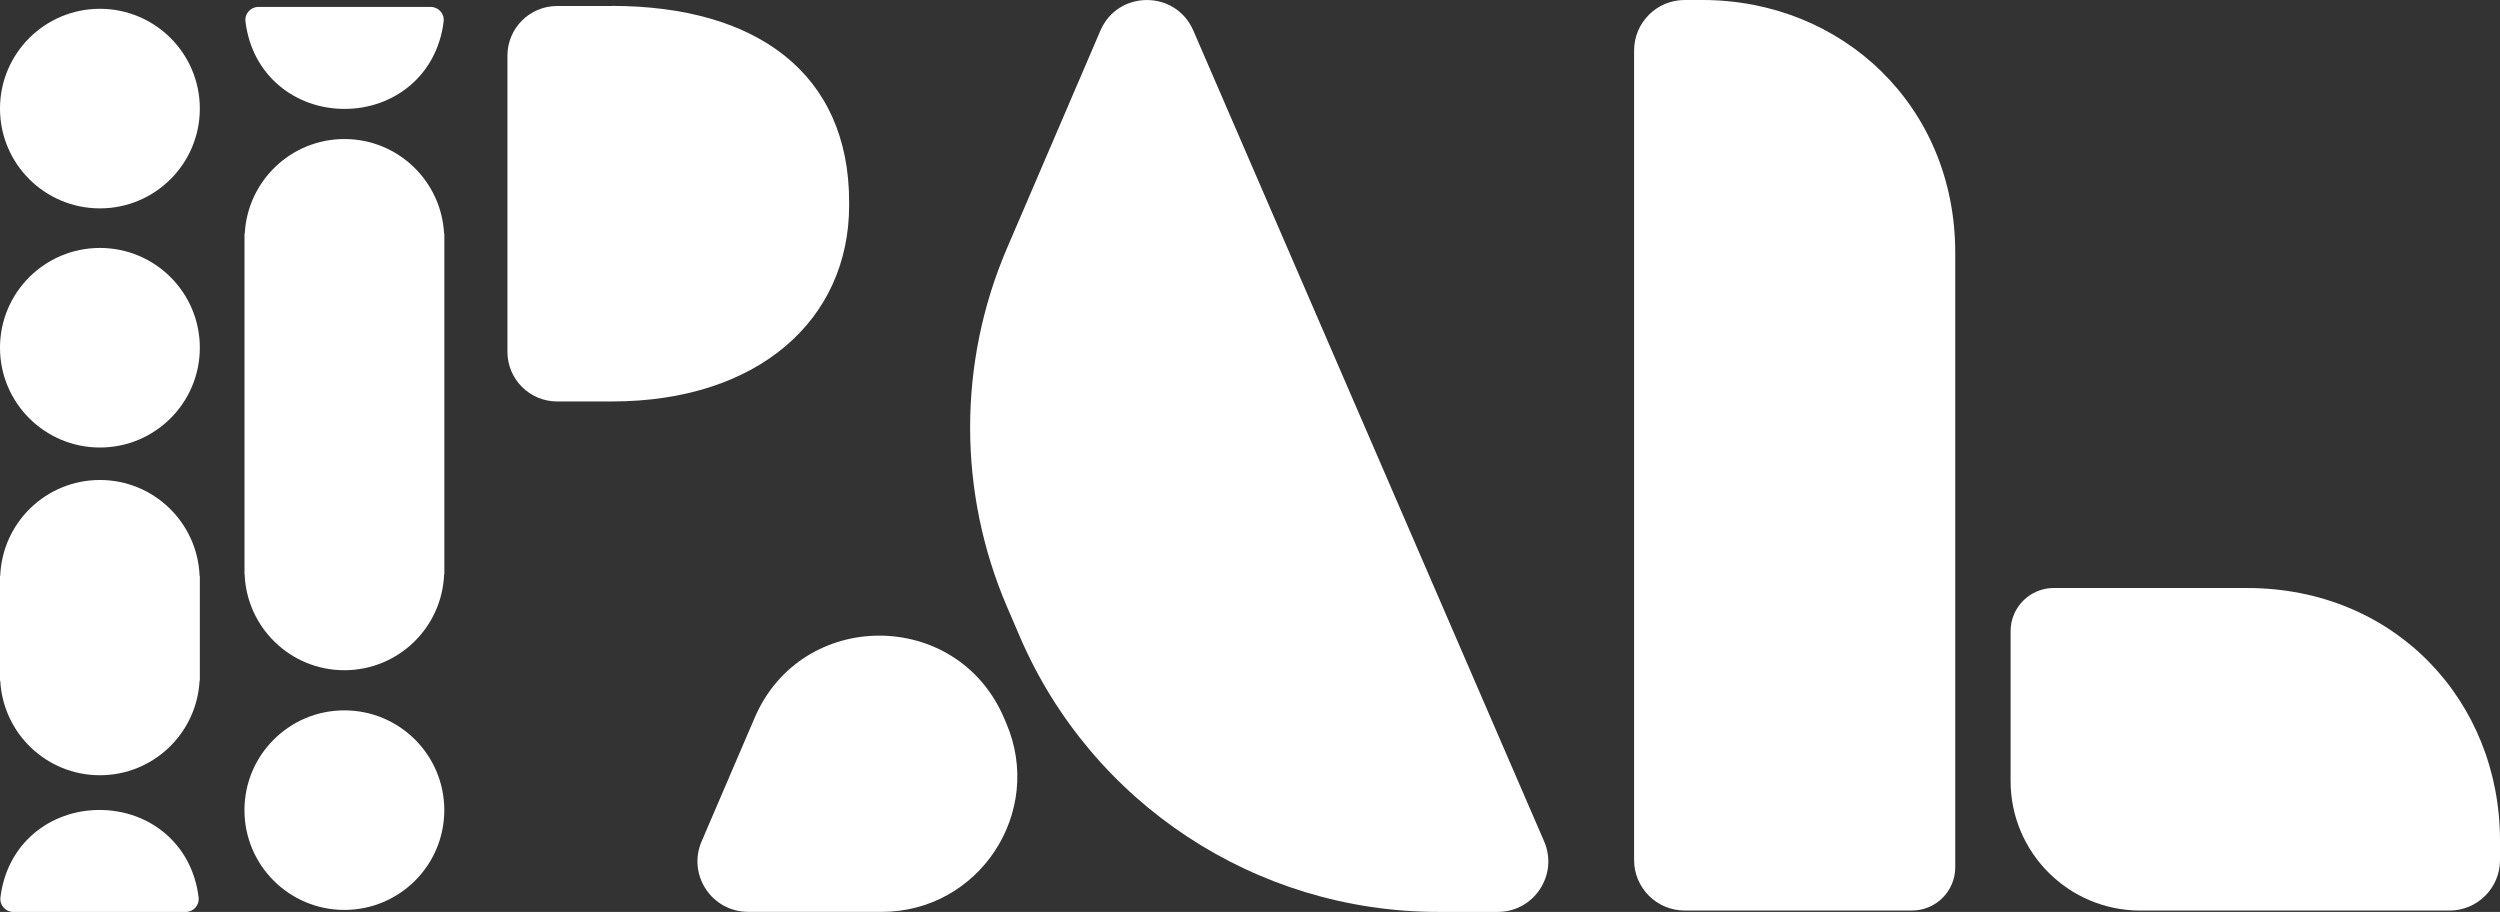
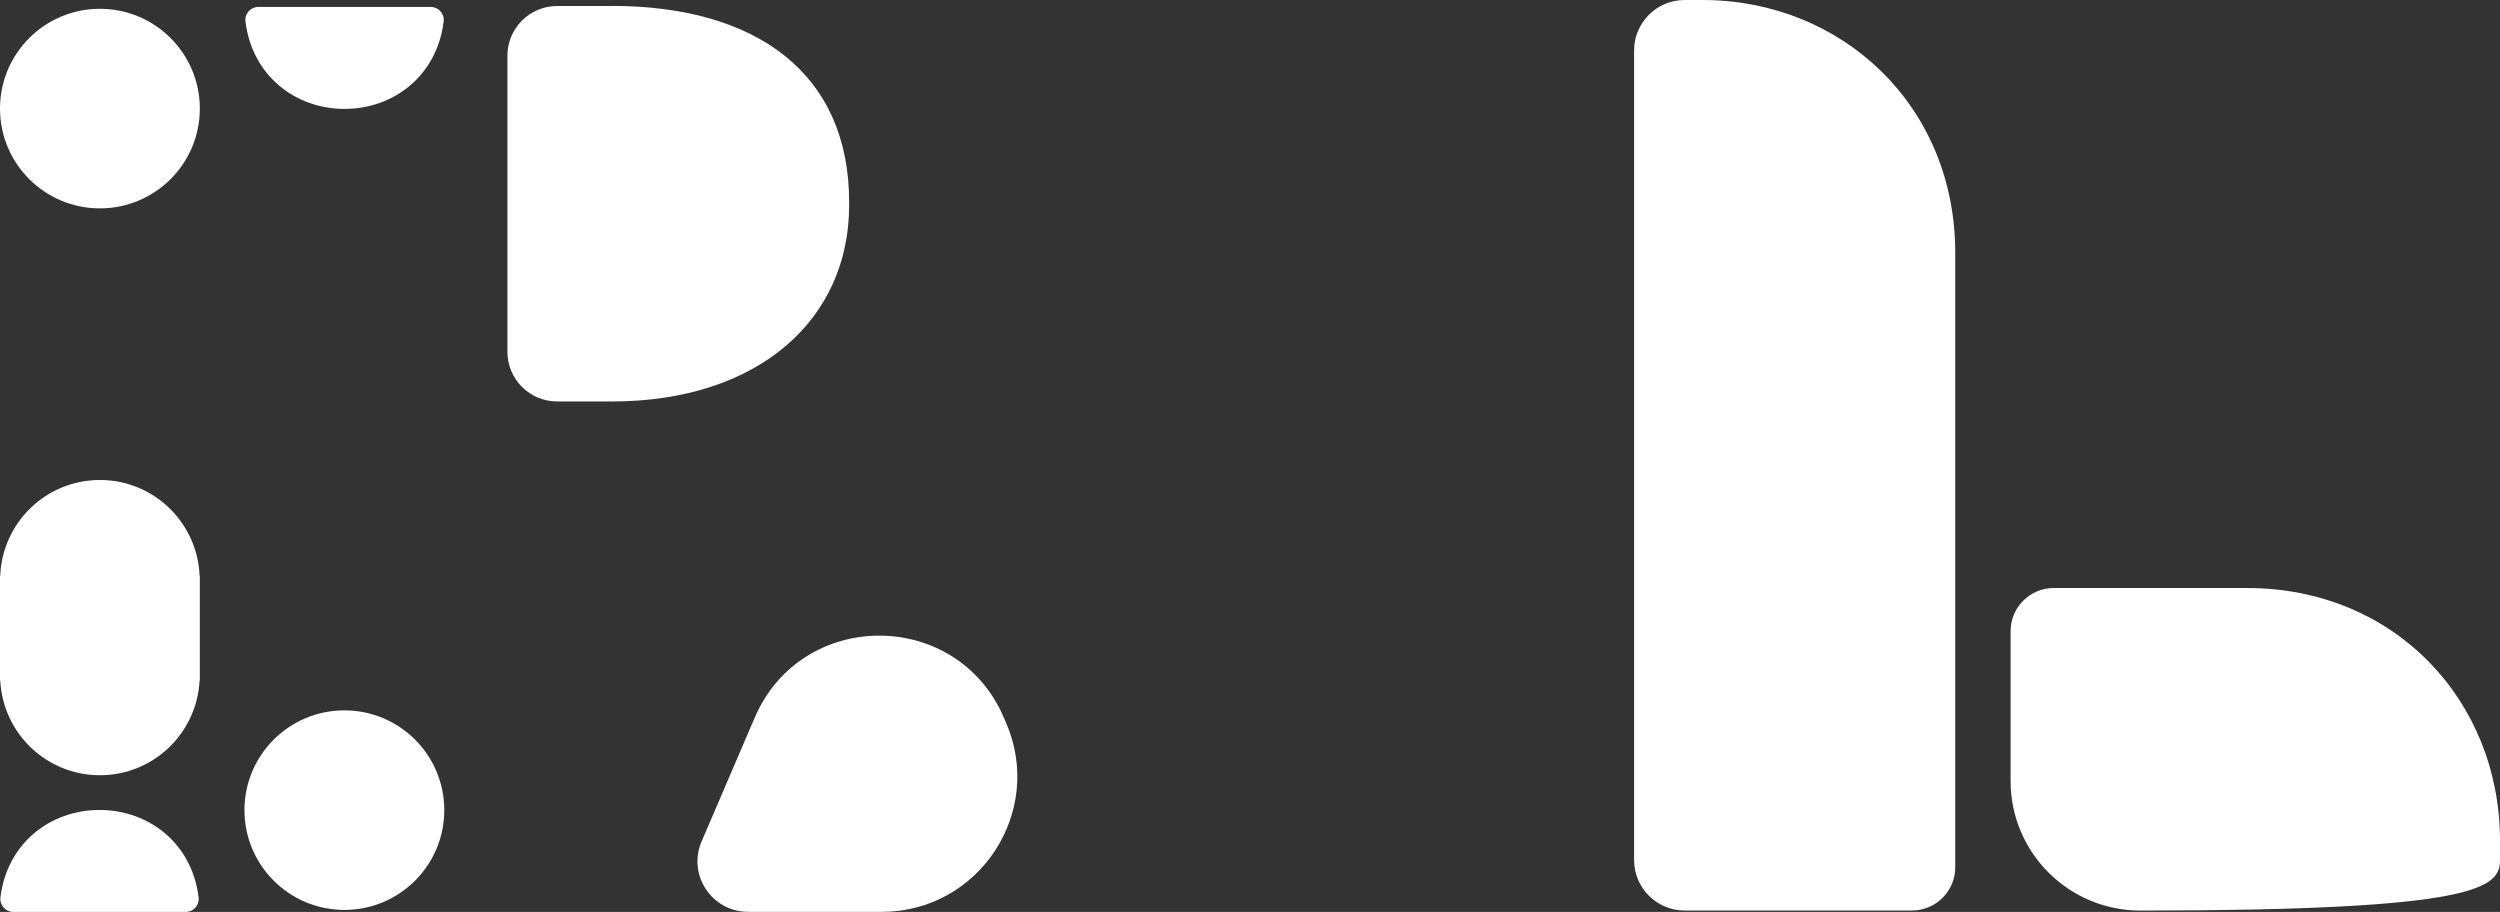
<svg xmlns="http://www.w3.org/2000/svg" width="159" height="58" viewBox="0 0 159 58" fill="none">
  <rect x="0" y="0" width="159" height="58" fill="#333333" stroke="none" />
  <g clip-path="url(#clip0_399_382)">
    <path d="M47.579 57.995H56.074C62.263 57.995 66.436 51.67 63.996 45.989L63.845 45.64C60.858 38.687 50.985 38.69 48 45.643L44.622 53.514C43.711 55.635 45.268 57.992 47.579 57.992V57.995Z" fill="white" />
-     <path d="M69.985 1.948L64.04 15.799C60.918 23.077 60.921 31.313 64.046 38.591C64.312 39.212 64.585 39.843 64.86 40.486C69.426 51.11 79.891 57.997 91.466 57.997H95.254C97.568 57.997 99.125 55.632 98.206 53.511L75.894 1.94C74.774 -0.648 71.096 -0.643 69.985 1.948Z" fill="white" />
    <path d="M38.913 0.382H35.434C33.687 0.382 32.273 1.797 32.273 3.538V22.376C32.273 24.121 33.69 25.533 35.434 25.533H38.913C48.209 25.533 54.005 20.343 54.005 13.055V12.854C54.005 4.67 48.107 0.376 38.913 0.376V0.382Z" fill="white" />
    <path d="M21.902 57.871C25.412 57.871 28.257 55.03 28.257 51.525C28.257 48.02 25.412 45.179 21.902 45.179C18.393 45.179 15.548 48.02 15.548 51.525C15.548 55.03 18.393 57.871 21.902 57.871Z" fill="white" />
    <path d="M6.354 30.527C2.93 30.527 0.143 33.236 0.014 36.629H0V43.294H0.017C0.193 46.643 2.957 49.305 6.354 49.305C9.752 49.305 12.516 46.64 12.693 43.294H12.709V36.629H12.695C12.563 33.239 9.779 30.527 6.352 30.527H6.354Z" fill="white" />
    <path d="M6.354 13.253C9.864 13.253 12.709 10.412 12.709 6.907C12.709 3.402 9.864 0.56 6.354 0.56C2.845 0.56 0 3.402 0 6.907C0 10.412 2.845 13.253 6.354 13.253Z" fill="white" />
-     <path d="M6.354 28.462C9.864 28.462 12.709 25.62 12.709 22.115C12.709 18.611 9.864 15.769 6.354 15.769C2.845 15.769 0 18.611 0 22.115C0 25.62 2.845 28.462 6.354 28.462Z" fill="white" />
-     <path d="M15.559 36.525C15.691 39.915 18.475 42.626 21.902 42.626C25.33 42.626 28.114 39.915 28.246 36.525H28.26V14.854H28.243C28.067 11.505 25.303 8.843 21.905 8.843C18.508 8.843 15.743 11.508 15.567 14.854H15.551V19.701V36.525H15.565H15.559Z" fill="white" />
    <path d="M16.434 0.44C15.939 0.44 15.553 0.871 15.611 1.363C16.029 4.813 18.786 6.926 21.913 6.926C25.041 6.926 27.797 4.813 28.216 1.363C28.276 0.874 27.888 0.44 27.393 0.44H16.434Z" fill="white" />
    <path d="M11.81 58C12.305 58 12.69 57.569 12.632 57.077C12.214 53.626 9.458 51.514 6.33 51.514C3.202 51.514 0.446 53.626 0.028 57.077C-0.033 57.566 0.355 58 0.85 58H11.81Z" fill="white" />
    <path d="M124.353 37.396V16.063C124.353 6.72 117.151 0 108.269 0H107.143C105.366 0 103.928 1.44 103.928 3.212V54.698C103.928 56.472 105.369 57.909 107.143 57.909H121.602C123.121 57.909 124.353 56.679 124.353 55.162V37.393V37.396Z" fill="white" />
-     <path d="M142.916 37.396H130.625C129.106 37.396 127.874 38.626 127.874 40.143V49.67C127.874 54.223 131.568 57.912 136.127 57.912H155.784C157.561 57.912 159 56.473 159 54.701V53.462C159 44.591 152.326 37.398 142.916 37.398V37.396Z" fill="white" />
+     <path d="M142.916 37.396H130.625C129.106 37.396 127.874 38.626 127.874 40.143V49.67C127.874 54.223 131.568 57.912 136.127 57.912C157.561 57.912 159 56.473 159 54.701V53.462C159 44.591 152.326 37.398 142.916 37.398V37.396Z" fill="white" />
  </g>
  <defs>
    <clipPath id="clip0_399_382">
      <rect width="159" height="58" fill="white" />
    </clipPath>
  </defs>
</svg>